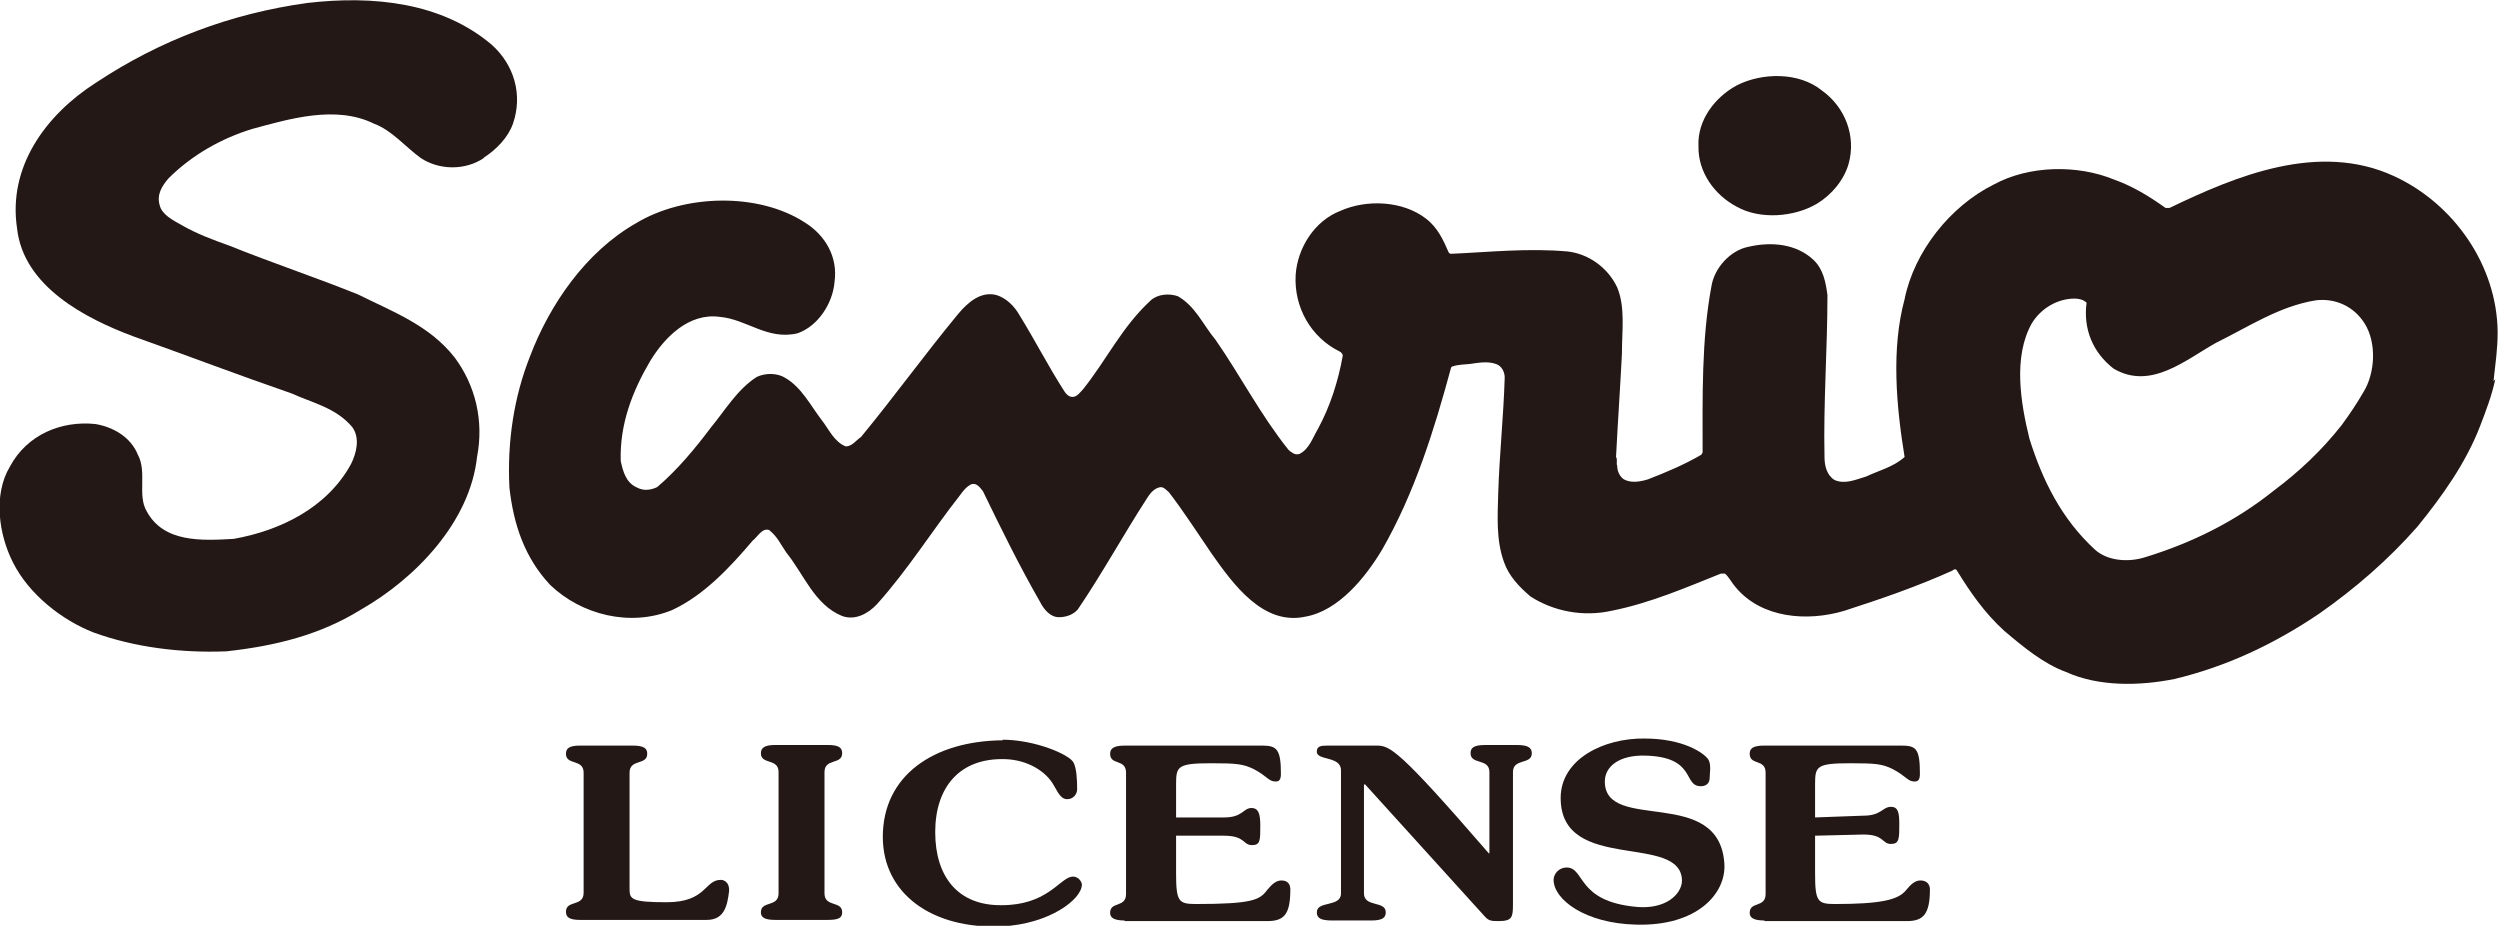
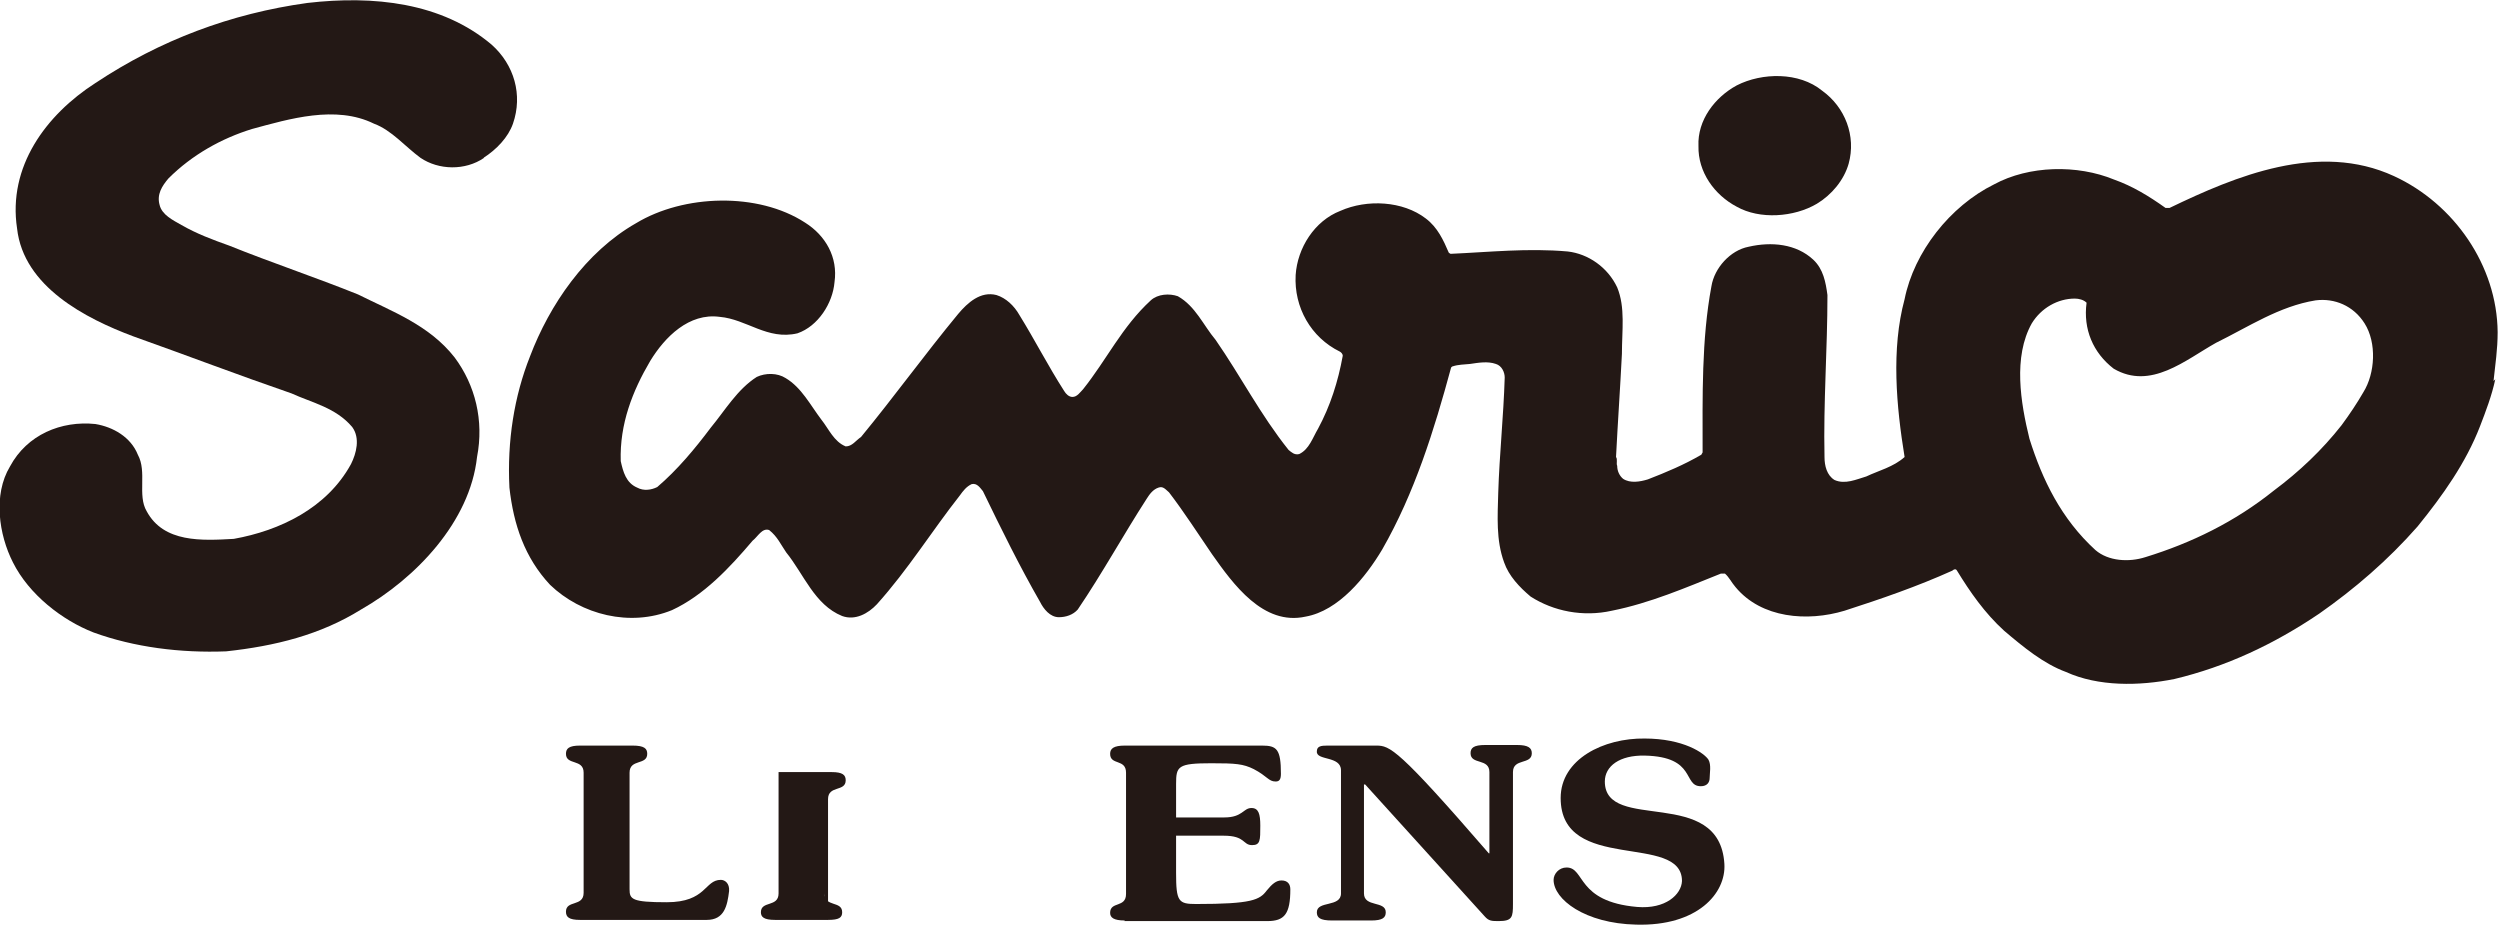
<svg xmlns="http://www.w3.org/2000/svg" id="_圖層_2" data-name="圖層 2" viewBox="0 0 42.45 15.72">
  <defs>
    <style>
      .cls-1 {
        fill: #231815;
      }
    </style>
  </defs>
  <g id="_圖層_1-2" data-name="圖層 1">
    <g>
      <g>
        <path class="cls-1" d="M9.91,13.12c0-.24-.3-.12-.3-.32,0-.09.05-.14.24-.14h.89c.2,0,.25.05.25.14,0,.2-.3.08-.3.32v1.98c0,.17.04.22.63.22.68,0,.64-.38.92-.38.07,0,.15.06.14.19-.03.25-.08.49-.38.49h-2.15c-.19,0-.24-.05-.24-.14,0-.2.3-.08.3-.32v-2.06Z" />
-         <path class="cls-1" d="M14,15.17c0,.24.3.12.3.32,0,.09-.05.13-.24.13h-.9c-.19,0-.24-.05-.24-.13,0-.2.3-.08.3-.32v-2.06c0-.24-.3-.12-.3-.32,0-.09.06-.14.24-.14h.9c.19,0,.24.05.24.14,0,.2-.3.08-.3.32v2.06Z" />
-         <path class="cls-1" d="M17.02,12.56c.55,0,1.14.25,1.21.39.05.1.06.29.06.45,0,.08-.06.17-.17.17-.12,0-.17-.15-.23-.24-.12-.22-.43-.43-.83-.44-.77-.02-1.18.48-1.18,1.24s.39,1.25,1.13,1.24c.75,0,.97-.43,1.17-.48.12-.03.19.08.19.13,0,.25-.55.67-1.36.71-1.19.05-2.02-.56-2.02-1.52,0-1.04.86-1.63,2.04-1.64Z" />
+         <path class="cls-1" d="M14,15.17c0,.24.3.12.3.32,0,.09-.05.13-.24.13h-.9c-.19,0-.24-.05-.24-.13,0-.2.3-.08.3-.32v-2.06h.9c.19,0,.24.05.24.14,0,.2-.3.08-.3.32v2.06Z" />
        <path class="cls-1" d="M19.1,15.63c-.19,0-.25-.05-.25-.13,0-.2.27-.08.27-.32v-2.06c0-.24-.27-.12-.27-.32,0-.09.06-.14.25-.14h2.33c.25,0,.32.06.32.48,0,.1-.03.13-.09.13-.12,0-.14-.09-.37-.21-.18-.09-.31-.1-.72-.1-.57,0-.6.05-.6.35v.57h.82c.31,0,.32-.16.46-.16.12,0,.15.1.15.3,0,.25,0,.33-.14.33-.16,0-.11-.16-.48-.16h-.81v.63c0,.49.04.53.34.53.95,0,1.08-.07,1.2-.23.09-.11.16-.17.25-.17.11,0,.15.07.15.15,0,.42-.1.54-.39.54h-2.43Z" />
-         <path class="cls-1" d="M29.96,15.63c-.19,0-.25-.05-.25-.13,0-.2.27-.08.27-.32v-2.06c0-.24-.27-.12-.27-.32,0-.09.05-.14.25-.14h2.33c.25,0,.31.06.31.48,0,.1-.03.13-.09.13-.12,0-.14-.09-.37-.21-.18-.09-.3-.1-.72-.1-.57,0-.6.05-.6.35v.57l.82-.03c.31,0,.32-.15.47-.15.12,0,.14.1.14.29,0,.25,0,.34-.14.34-.16,0-.11-.16-.47-.16l-.82.02v.63c0,.49.04.53.34.53.77,0,1.07-.07,1.2-.23.09-.11.16-.17.25-.17.11,0,.16.07.16.15,0,.42-.11.54-.39.54h-2.42Z" />
        <path class="cls-1" d="M22.62,15.63c-.21,0-.26-.05-.26-.14,0-.2.41-.08.41-.32v-2.09c0-.25-.42-.16-.41-.32,0-.09.07-.1.18-.1h.83c.23,0,.37.05,1.91,1.83h.01v-1.38c0-.24-.32-.12-.32-.32,0-.09.05-.14.25-.14h.54c.19,0,.25.05.25.14,0,.2-.32.08-.32.32v2.24c0,.22-.01.29-.24.29-.12,0-.17,0-.24-.08l-2.03-2.24h-.02v1.85c0,.24.37.12.37.32,0,.09-.05.14-.25.14h-.66Z" />
        <path class="cls-1" d="M27.92,12.54c.67,0,1.02.25,1.09.36.05.09.02.23.02.31,0,.07-.04.14-.15.14-.31,0-.07-.5-.95-.52-.43-.01-.68.18-.68.44,0,.88,1.95.06,2.03,1.4.03.5-.46,1.06-1.5,1.03-.87-.02-1.4-.43-1.4-.76,0-.1.09-.21.22-.21.32,0,.16.58,1.2.67.48.04.75-.21.76-.44,0-.83-2.06-.12-2.06-1.41,0-.66.73-1.02,1.43-1.01Z" />
      </g>
      <g>
        <path class="cls-1" d="M42.37,6.44c-.06.28-.16.54-.26.8-.24.62-.63,1.17-1.06,1.7-.5.57-1.07,1.06-1.67,1.48-.77.52-1.58.9-2.46,1.11-.6.12-1.29.13-1.84-.12-.38-.14-.72-.42-1.05-.7-.33-.3-.58-.66-.8-1.02-.02-.04-.06-.02-.08,0-.6.27-1.21.48-1.83.68-.63.19-1.41.13-1.85-.4-.07-.08-.11-.17-.18-.23-.03,0-.05,0-.07,0-.6.24-1.2.5-1.85.63-.49.11-.99.01-1.38-.24-.19-.16-.37-.35-.45-.58-.14-.38-.11-.79-.1-1.18.02-.65.09-1.3.11-1.96,0-.09-.05-.2-.15-.23-.14-.05-.3-.02-.44,0-.1.01-.2.01-.29.04-.01,0-.02.01-.03.02-.29,1.07-.62,2.13-1.17,3.09-.28.47-.74,1.04-1.3,1.14-.72.16-1.23-.55-1.59-1.06-.24-.35-.47-.71-.73-1.05-.06-.05-.1-.11-.18-.08-.09.03-.15.11-.2.19-.4.62-.75,1.26-1.17,1.88-.08.09-.2.13-.32.13-.15,0-.26-.14-.32-.26-.35-.61-.66-1.24-.97-1.88-.05-.06-.1-.14-.19-.12-.09.04-.15.12-.2.19-.48.61-.88,1.26-1.41,1.85-.15.16-.37.28-.59.2-.47-.19-.65-.71-.95-1.08-.09-.13-.15-.27-.29-.38-.12-.04-.19.11-.28.18-.39.46-.83.93-1.37,1.18-.71.29-1.54.08-2.07-.43-.43-.46-.62-1.02-.69-1.65-.04-.79.08-1.55.35-2.23.33-.87.94-1.77,1.8-2.26.81-.49,2.07-.53,2.87-.01.35.22.56.59.5,1.01-.03.36-.28.75-.63.87-.51.12-.86-.24-1.32-.28-.52-.07-.93.34-1.18.75-.3.51-.52,1.07-.5,1.7.04.18.09.37.28.45.11.06.24.04.34-.01.34-.29.64-.65.91-1.01.24-.29.45-.65.78-.86.15-.07.35-.07.49.02.27.16.42.46.61.71.12.15.21.37.41.45.11,0,.17-.1.26-.16.56-.68,1.08-1.4,1.65-2.09.16-.19.38-.39.65-.32.16.05.3.18.39.34.26.42.49.87.76,1.29.03.05.08.1.14.1.08,0,.13-.08.18-.13.4-.5.66-1.06,1.15-1.51.12-.11.32-.12.46-.07.3.17.43.49.64.74.43.62.76,1.27,1.24,1.87.05.04.1.09.18.07.17-.08.23-.28.32-.43.21-.39.34-.8.42-1.24,0-.03-.03-.06-.05-.07-.49-.24-.78-.75-.75-1.3.03-.46.32-.92.76-1.09.45-.2,1.06-.17,1.45.13.2.15.3.37.39.58,0,0,.01.01.03.02.67-.03,1.31-.1,1.99-.04.35.04.68.27.84.61.14.34.08.73.08,1.13-.03.59-.07,1.16-.1,1.75.03.04,0,.11.02.15,0,.09.04.17.1.22.12.08.29.05.42.01.31-.12.62-.25.91-.42,0-.01.02-.03.02-.04,0-.95-.02-1.91.15-2.82.05-.31.32-.61.63-.67.39-.09.81-.05,1.1.22.17.16.21.38.24.6,0,.92-.07,1.82-.05,2.75,0,.15.04.31.17.39.18.08.37-.01.54-.06.21-.1.46-.16.65-.33-.14-.86-.23-1.83,0-2.68.16-.8.77-1.58,1.52-1.95.59-.32,1.41-.34,2.04-.08.31.11.59.28.87.48.02,0,.05,0,.07,0,1.12-.54,2.53-1.13,3.81-.54,1.02.47,1.75,1.52,1.76,2.65,0,.29-.04.55-.07.83ZM40.13,6.66c.2-.32.23-.84.02-1.17-.19-.3-.51-.43-.83-.39-.62.1-1.14.45-1.69.72-.52.29-1.11.81-1.74.44-.35-.27-.52-.67-.46-1.12-.05-.05-.13-.07-.2-.07-.29,0-.57.16-.73.42-.32.57-.19,1.35-.04,1.96.22.7.54,1.36,1.12,1.89.22.19.57.21.85.12.78-.24,1.52-.6,2.18-1.13.43-.32.82-.69,1.15-1.11.14-.19.26-.37.37-.56Z" />
        <path class="cls-1" d="M30.85,3.46c-.39.23-.97.27-1.36.05-.38-.2-.66-.59-.65-1.03-.02-.44.28-.83.65-1.03.43-.22,1.06-.23,1.45.09.39.28.58.77.45,1.24-.08.28-.29.53-.54.68Z" />
        <path class="cls-1" d="M8.22,2.68c-.32.22-.77.21-1.08,0-.26-.19-.49-.47-.79-.58-.65-.32-1.44-.08-2.07.09-.52.16-1.02.44-1.42.84-.11.13-.2.27-.15.45.04.17.23.26.37.34.26.15.53.25.81.35.72.29,1.47.54,2.19.83.58.29,1.21.52,1.64,1.07.35.47.5,1.07.38,1.69-.12,1.1-1.04,2.06-1.97,2.59-.69.43-1.46.62-2.29.71-.78.03-1.56-.07-2.25-.32-.54-.21-1.1-.65-1.37-1.19-.24-.47-.34-1.15-.05-1.63.29-.54.87-.78,1.45-.72.3.05.6.22.72.52.16.29-.01.69.15.96.29.54.94.5,1.48.47.78-.14,1.58-.52,1.99-1.27.09-.18.16-.44.02-.63-.28-.33-.68-.41-1.03-.57-.9-.31-1.79-.65-2.69-.97-.8-.3-1.86-.84-1.97-1.83-.16-1.05.49-1.93,1.33-2.47C2.72.68,3.92.23,5.22.05c1.12-.13,2.28-.01,3.13.71.38.34.53.85.36,1.34-.08.23-.28.44-.5.58Z" />
      </g>
    </g>
  </g>
</svg>